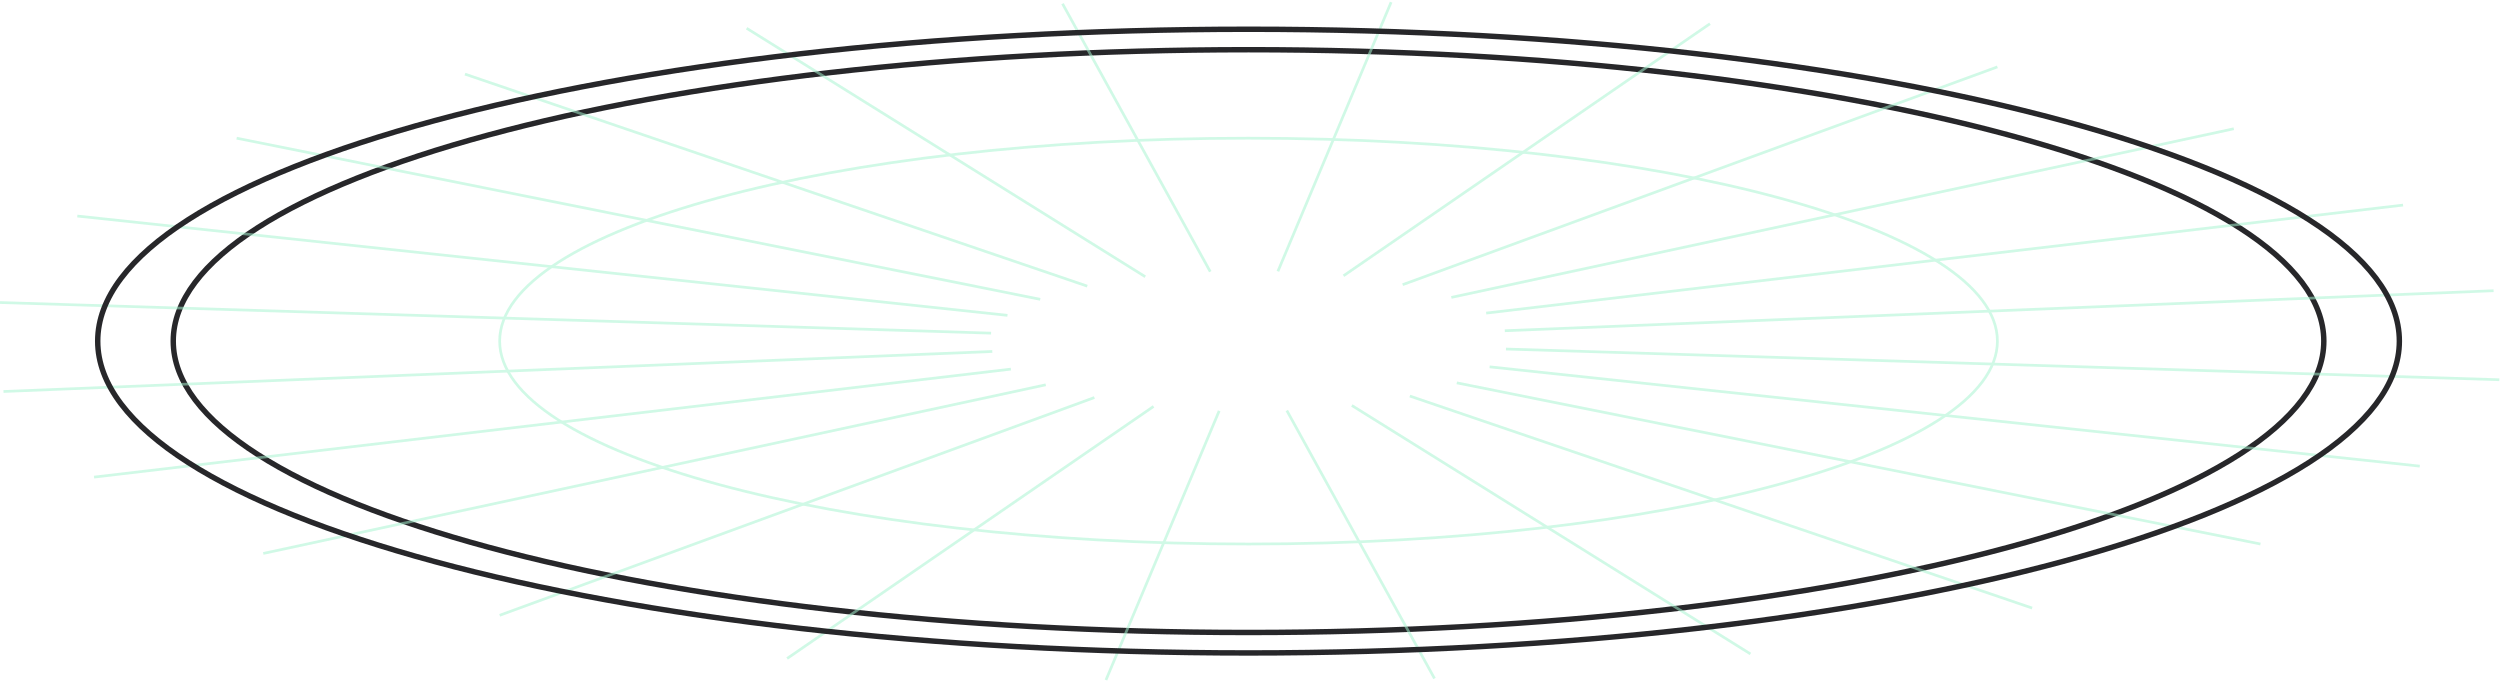
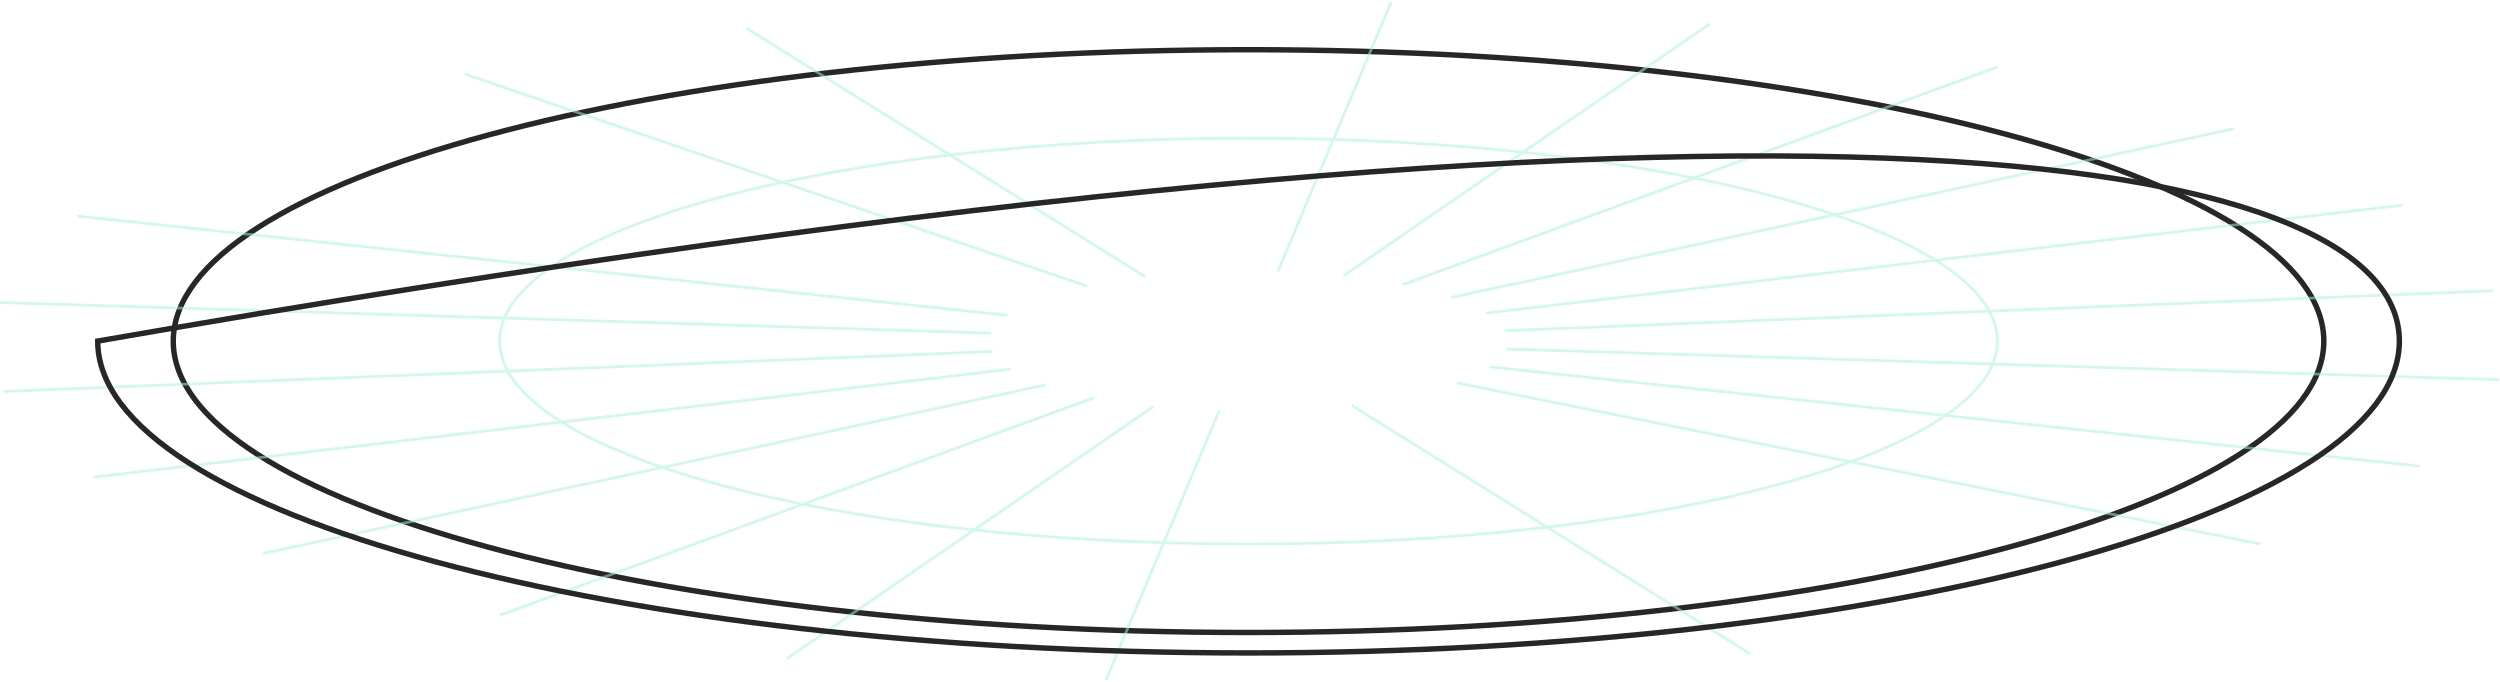
<svg xmlns="http://www.w3.org/2000/svg" width="550" height="150" viewBox="0 0 550 150" fill="none">
  <path d="M274.678 139.147C144.029 139.147 38.116 110.446 38.116 75.041C38.116 39.637 144.029 10.935 274.678 10.935C405.327 10.935 511.24 39.637 511.24 75.041C511.24 110.446 405.327 139.147 274.678 139.147Z" stroke="#27272A" stroke-width="1.2" stroke-miterlimit="10" />
  <g style="mix-blend-mode:overlay" opacity="0.53">
    <path d="M274.678 119.684C183.689 119.684 109.928 99.697 109.928 75.042C109.928 50.387 183.689 30.4 274.678 30.4C365.667 30.4 439.428 50.387 439.428 75.042C439.428 99.697 365.667 119.684 274.678 119.684Z" stroke="#A7F3D0" stroke-width="0.6" stroke-miterlimit="10" />
    <path d="M439.428 14.714L308.588 62.627" stroke="#A7F3D0" stroke-width="0.6" stroke-miterlimit="10" />
    <path d="M491.434 28.327L319.293 65.429" stroke="#A7F3D0" stroke-width="0.6" stroke-miterlimit="10" />
    <path d="M528.667 45.119L326.959 68.881" stroke="#A7F3D0" stroke-width="0.6" stroke-miterlimit="10" />
    <path d="M548.592 63.956L331.054 72.76" stroke="#A7F3D0" stroke-width="0.6" stroke-miterlimit="10" />
    <path d="M549.854 83.542L331.312 76.789" stroke="#A7F3D0" stroke-width="0.6" stroke-miterlimit="10" />
    <path d="M532.35 102.552L327.715 80.704" stroke="#A7F3D0" stroke-width="0.6" stroke-miterlimit="10" />
    <path d="M497.298 119.684L320.495 84.23" stroke="#A7F3D0" stroke-width="0.6" stroke-miterlimit="10" />
-     <path d="M447.069 133.774L310.159 87.132" stroke="#A7F3D0" stroke-width="0.6" stroke-miterlimit="10" />
    <path d="M385.095 143.864L297.402 89.205" stroke="#A7F3D0" stroke-width="0.6" stroke-miterlimit="10" />
-     <path d="M315.593 149.267L283.1 90.317" stroke="#A7F3D0" stroke-width="0.6" stroke-miterlimit="10" />
    <path d="M243.309 149.605L268.222 90.389" stroke="#A7F3D0" stroke-width="0.6" stroke-miterlimit="10" />
    <path d="M173.163 144.868L253.783 89.414" stroke="#A7F3D0" stroke-width="0.6" stroke-miterlimit="10" />
    <path d="M109.928 135.363L240.768 87.457" stroke="#A7F3D0" stroke-width="0.6" stroke-miterlimit="10" />
    <path d="M57.921 121.757L230.063 84.655" stroke="#A7F3D0" stroke-width="0.6" stroke-miterlimit="10" />
    <path d="M20.689 104.964L222.397 81.202" stroke="#A7F3D0" stroke-width="0.6" stroke-miterlimit="10" />
    <path d="M0.764 86.129L218.302 77.325" stroke="#A7F3D0" stroke-width="0.6" stroke-miterlimit="10" />
    <path d="M-0.489 66.541L218.036 73.294" stroke="#A7F3D0" stroke-width="0.6" stroke-miterlimit="10" />
    <path d="M17.006 47.531L221.641 69.379" stroke="#A7F3D0" stroke-width="0.6" stroke-miterlimit="10" />
-     <path d="M52.058 30.4L228.853 65.855" stroke="#A7F3D0" stroke-width="0.6" stroke-miterlimit="10" />
    <path d="M102.287 16.303L239.197 62.952" stroke="#A7F3D0" stroke-width="0.6" stroke-miterlimit="10" />
    <path d="M164.261 6.22L251.954 60.879" stroke="#A7F3D0" stroke-width="0.6" stroke-miterlimit="10" />
-     <path d="M233.754 0.817L266.256 59.767" stroke="#A7F3D0" stroke-width="0.6" stroke-miterlimit="10" />
    <path d="M306.047 0.478L281.134 59.694" stroke="#A7F3D0" stroke-width="0.6" stroke-miterlimit="10" />
    <path d="M376.193 5.216L295.573 60.669" stroke="#A7F3D0" stroke-width="0.6" stroke-miterlimit="10" />
  </g>
-   <path d="M274.678 143.647C134.849 143.647 21.496 112.931 21.496 75.041C21.496 37.151 134.849 6.436 274.678 6.436C414.506 6.436 527.859 37.151 527.859 75.041C527.859 112.931 414.506 143.647 274.678 143.647Z" stroke="#27272A" stroke-width="1.2" stroke-miterlimit="10" />
+   <path d="M274.678 143.647C134.849 143.647 21.496 112.931 21.496 75.041C414.506 6.436 527.859 37.151 527.859 75.041C527.859 112.931 414.506 143.647 274.678 143.647Z" stroke="#27272A" stroke-width="1.2" stroke-miterlimit="10" />
</svg>